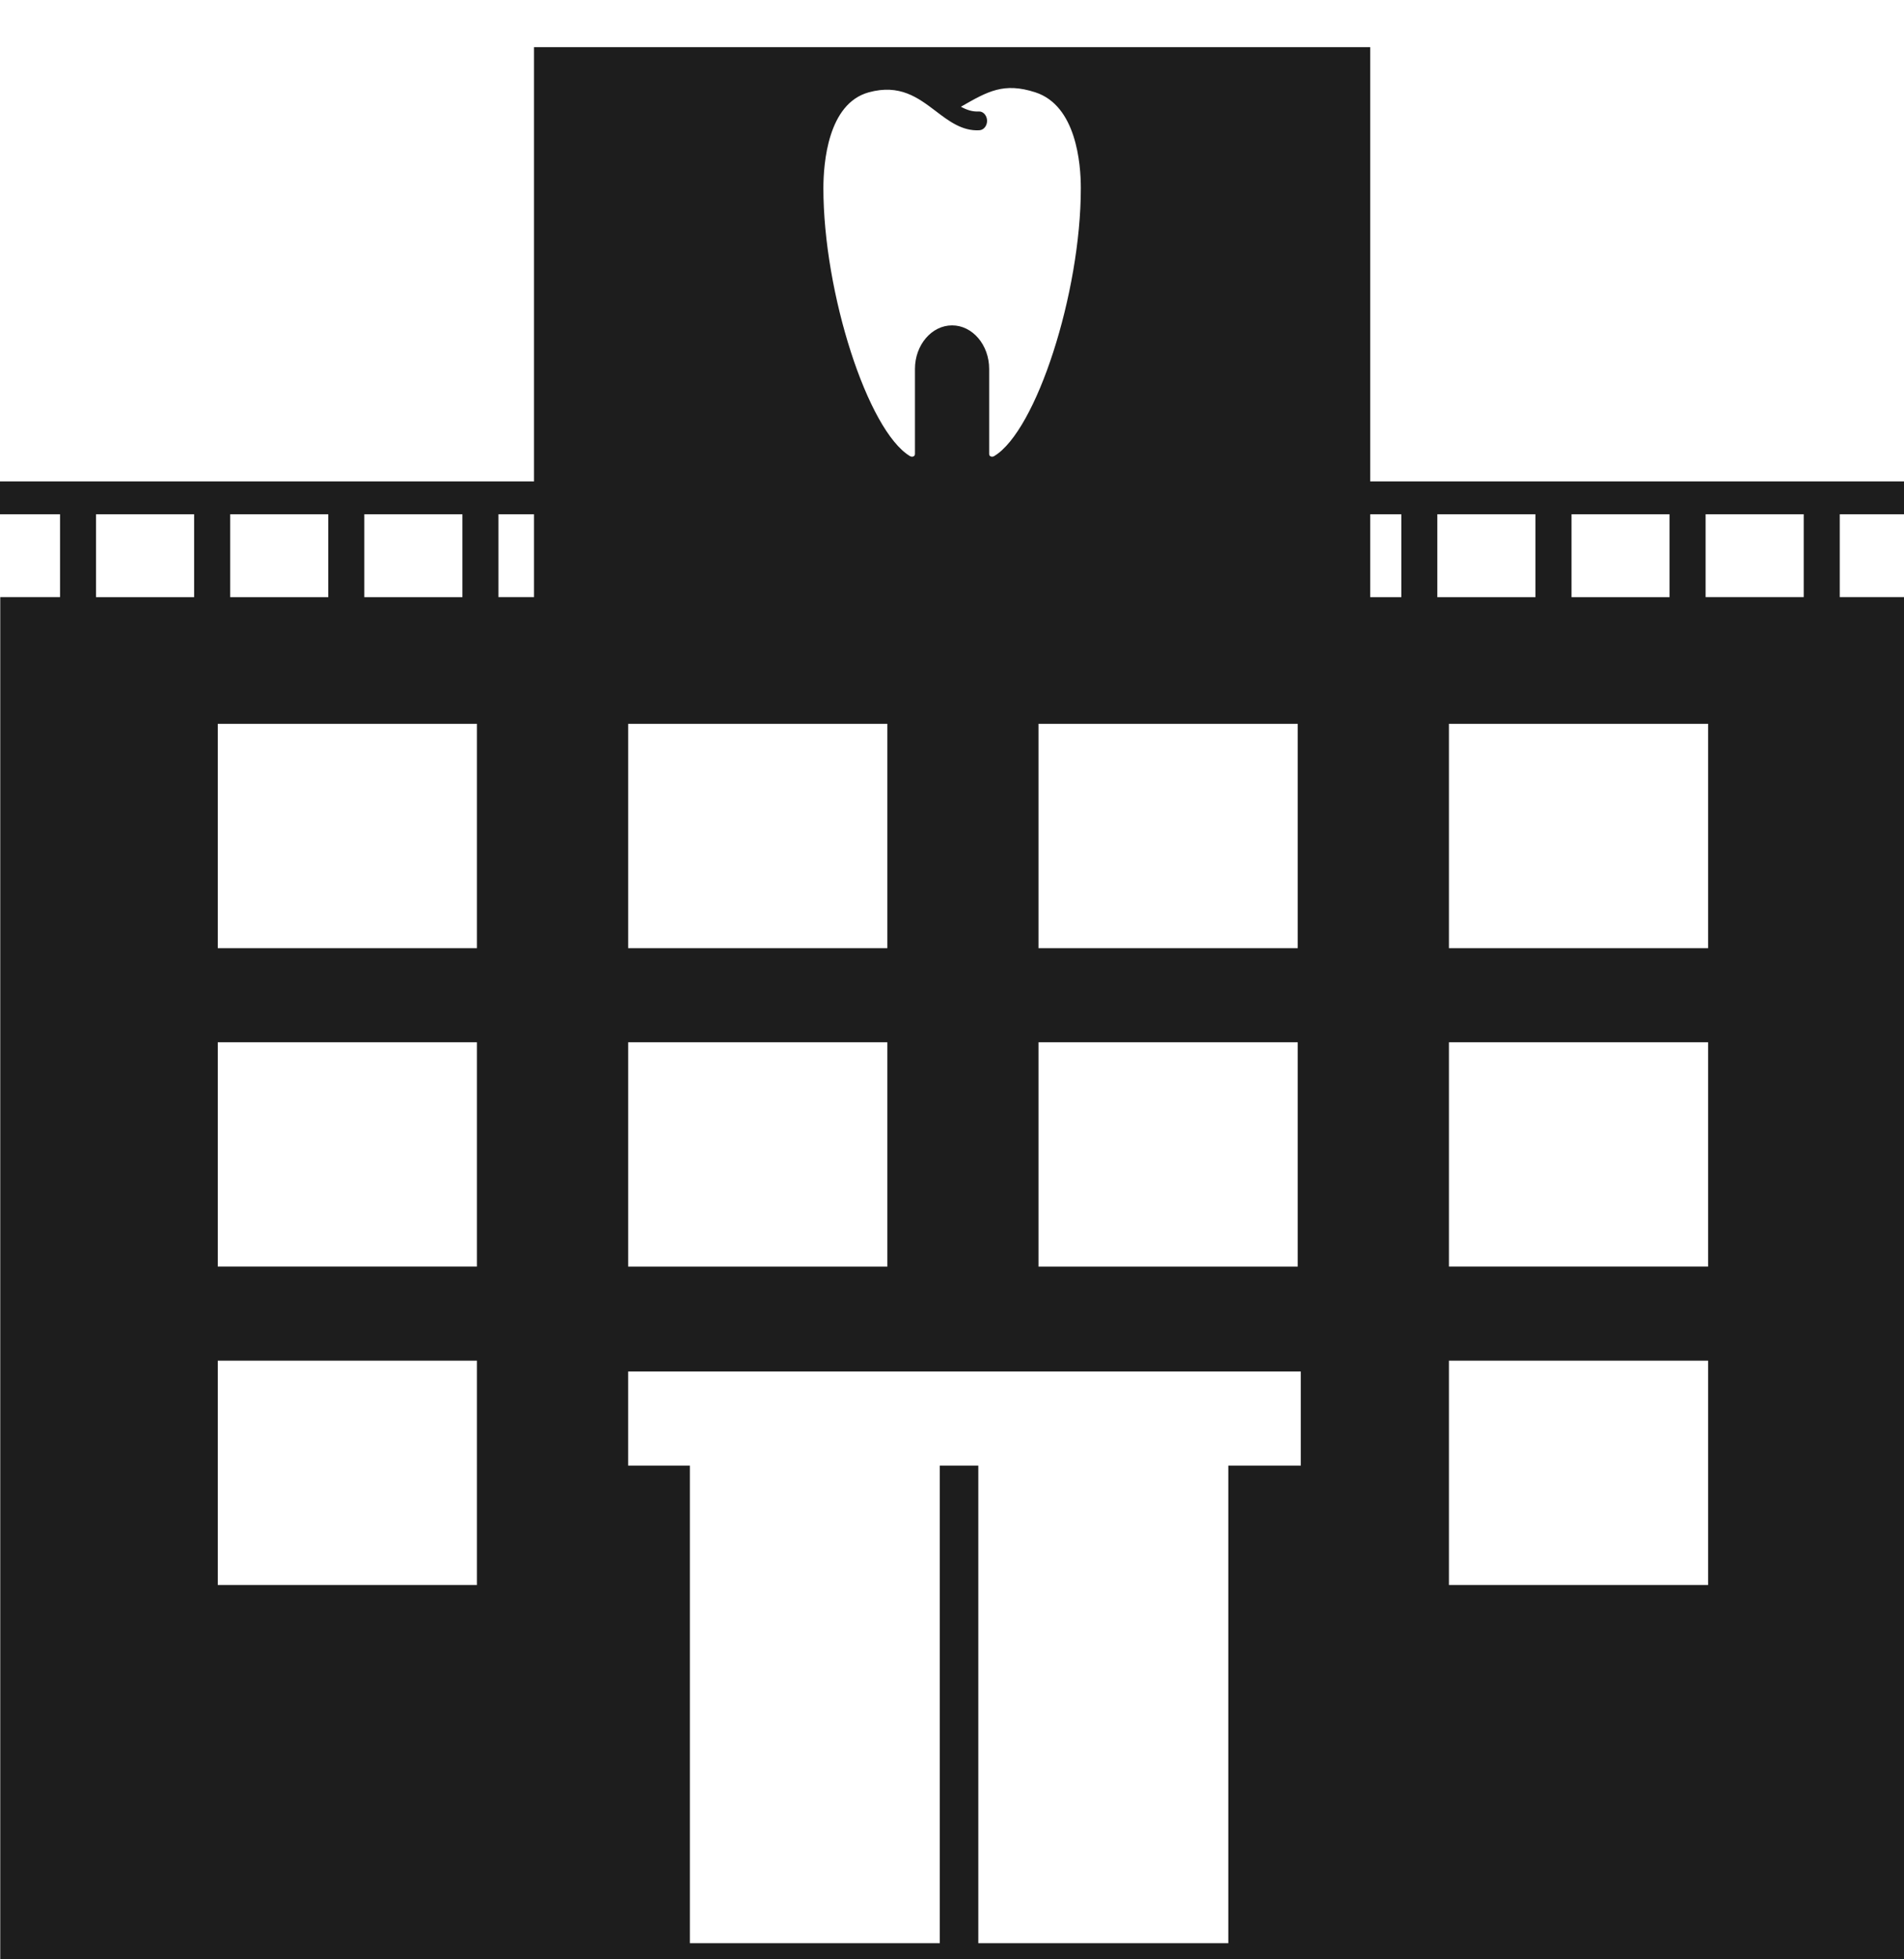
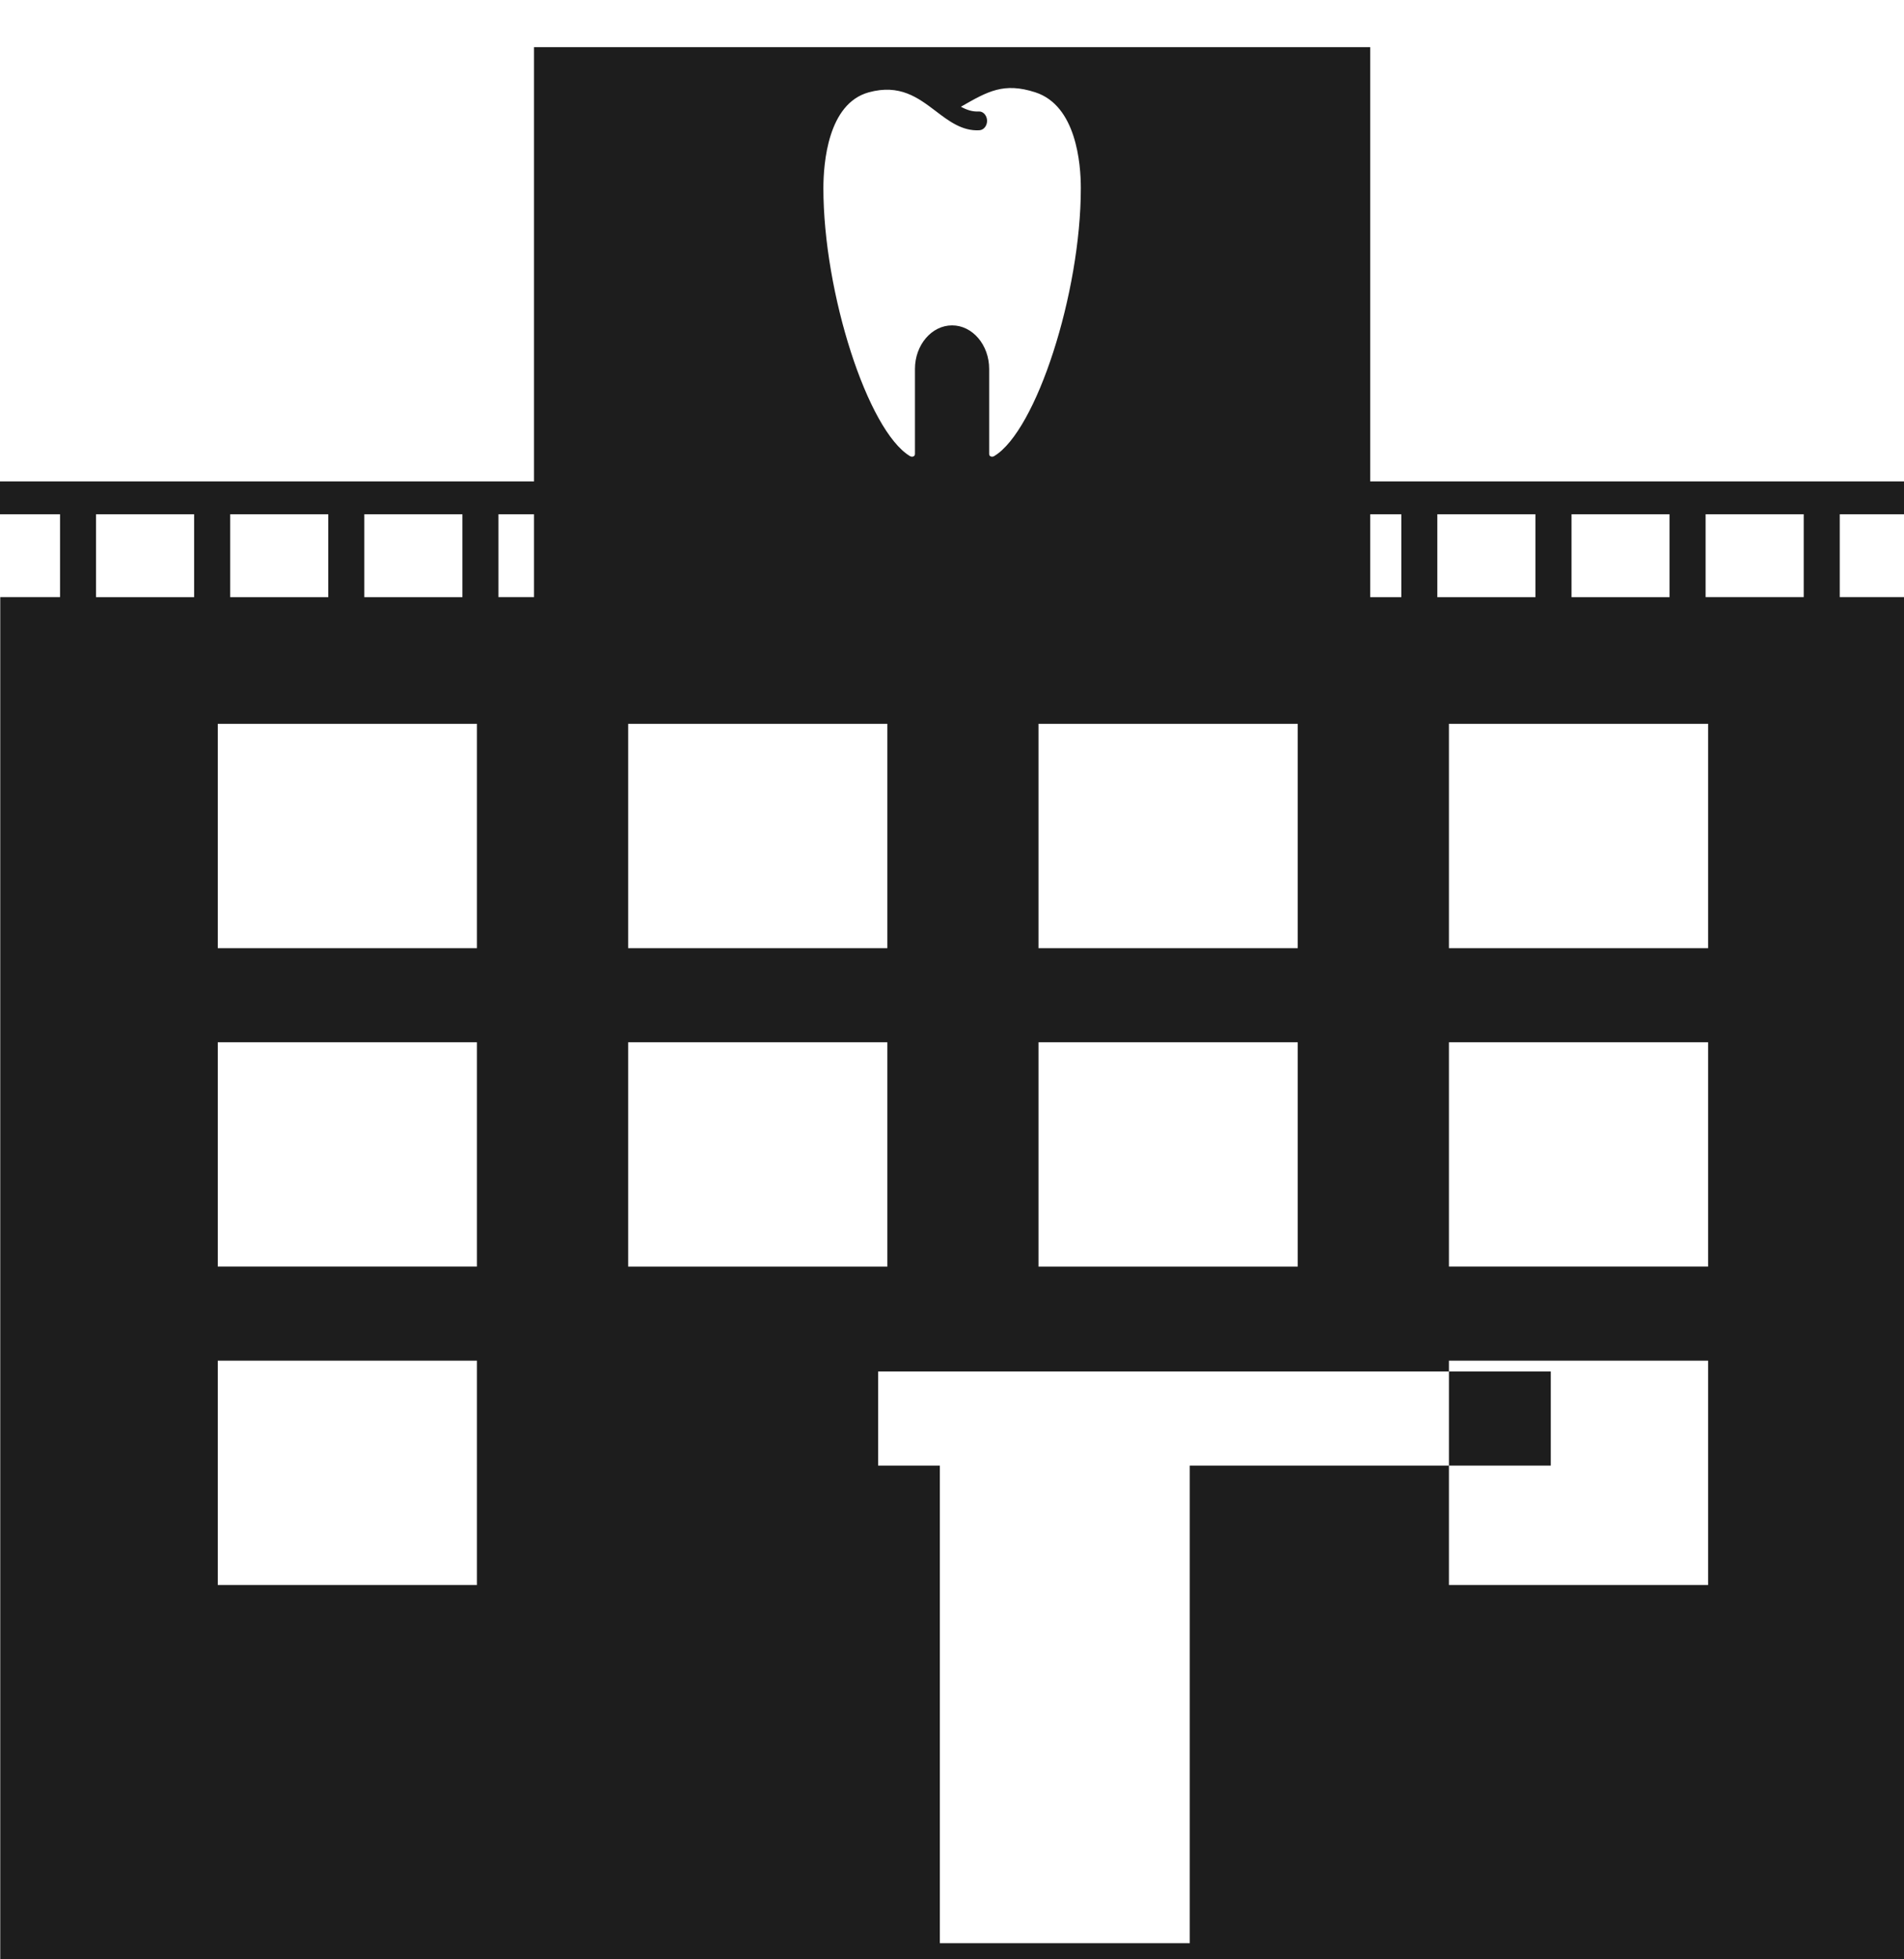
<svg xmlns="http://www.w3.org/2000/svg" version="1.1" id="レイヤー_1" x="0px" y="0px" width="66.911px" height="68.813px" viewBox="0 0 66.911 68.813" style="enable-background:new 0 0 66.911 68.813;" xml:space="preserve">
  <style type="text/css">

	.st0{fill:#1D1D1D;}

</style>
-   <path class="st0" d="M66.977,18.065V16.91H48.153V1.656H18.767V16.91H0v1.154h2.11v2.911H0.009v47.918h22.066v2.669h23.639v-2.669  h21.199V20.975h-2.26v-2.911H66.977z M30.526,3.244c1.094-0.301,1.736,0.187,2.357,0.657c0.459,0.35,0.934,0.711,1.537,0.674  c0.156-0.01,0.274-0.163,0.268-0.346c-0.009-0.182-0.142-0.324-0.295-0.313c-0.22,0.012-0.424-0.056-0.624-0.167  c0.005-0.004,0.012-0.009,0.019-0.011c0.927-0.531,1.489-0.852,2.594-0.496c1.444,0.467,1.601,2.51,1.601,3.367  c0,3.684-1.565,8.521-3.044,9.411c-0.056,0.035-0.107,0.024-0.14,0.002c-0.026-0.018-0.037-0.044-0.037-0.083v-2.981  c0-0.841-0.584-1.529-1.304-1.529c-0.717,0-1.304,0.688-1.304,1.529v2.981c0,0.04-0.011,0.066-0.037,0.083  c-0.03,0.022-0.081,0.033-0.14-0.002c-1.479-0.89-3.041-5.727-3.041-9.411C28.938,5.732,29.091,3.644,30.526,3.244z M58.671,18.065  v2.911h-3.444v-2.911H58.671z M53.959,18.065v2.911h-3.448v-2.911H53.959z M22.075,36.61h9.109v7.881h-9.109V36.61z M22.075,33.306  v-7.881h9.109v7.881H22.075z M36.496,36.61h9.109v7.881h-9.109V36.61z M36.496,33.306v-7.881h9.109v7.881H36.496z M16.25,18.065  v2.911h-3.447v-2.911H16.25z M11.536,18.065v2.911H8.09v-2.911H11.536z M3.375,18.065h3.447v2.911H3.375V18.065z M16.761,55.676  H7.653v-7.882h9.108V55.676z M16.761,44.49H7.653V36.61h9.108V44.49z M16.761,33.306H7.653v-7.881h9.108V33.306z M17.517,20.975  v-2.911h1.25v2.911H17.517z M45.713,51.481h-2.548v16.776H34.38V51.481h-1.354v16.776h-8.783V51.481h-2.169v-3.306h23.639V51.481z   M48.153,18.065h1.093v2.911h-1.093V18.065z M60.027,55.676h-9.108v-7.882h9.108V55.676z M60.027,44.49h-9.108V36.61h9.108V44.49z   M60.027,33.306h-9.108v-7.881h9.108V33.306z M59.939,20.975v-2.911h3.448v2.911H59.939z" />
+   <path class="st0" d="M66.977,18.065V16.91H48.153V1.656H18.767V16.91H0v1.154h2.11v2.911H0.009v47.918h22.066v2.669h23.639v-2.669  h21.199V20.975h-2.26v-2.911H66.977z M30.526,3.244c1.094-0.301,1.736,0.187,2.357,0.657c0.459,0.35,0.934,0.711,1.537,0.674  c0.156-0.01,0.274-0.163,0.268-0.346c-0.009-0.182-0.142-0.324-0.295-0.313c-0.22,0.012-0.424-0.056-0.624-0.167  c0.005-0.004,0.012-0.009,0.019-0.011c0.927-0.531,1.489-0.852,2.594-0.496c1.444,0.467,1.601,2.51,1.601,3.367  c0,3.684-1.565,8.521-3.044,9.411c-0.056,0.035-0.107,0.024-0.14,0.002c-0.026-0.018-0.037-0.044-0.037-0.083v-2.981  c0-0.841-0.584-1.529-1.304-1.529c-0.717,0-1.304,0.688-1.304,1.529v2.981c0,0.04-0.011,0.066-0.037,0.083  c-0.03,0.022-0.081,0.033-0.14-0.002c-1.479-0.89-3.041-5.727-3.041-9.411C28.938,5.732,29.091,3.644,30.526,3.244z M58.671,18.065  v2.911h-3.444v-2.911H58.671z M53.959,18.065v2.911h-3.448v-2.911H53.959z M22.075,36.61h9.109v7.881h-9.109V36.61z M22.075,33.306  v-7.881h9.109v7.881H22.075z M36.496,36.61h9.109v7.881h-9.109V36.61z M36.496,33.306v-7.881h9.109v7.881H36.496z M16.25,18.065  v2.911h-3.447v-2.911H16.25z M11.536,18.065v2.911H8.09v-2.911H11.536z M3.375,18.065h3.447v2.911H3.375V18.065z M16.761,55.676  H7.653v-7.882h9.108V55.676z M16.761,44.49H7.653V36.61h9.108V44.49z M16.761,33.306H7.653v-7.881h9.108V33.306z M17.517,20.975  v-2.911h1.25v2.911H17.517z M45.713,51.481h-2.548v16.776V51.481h-1.354v16.776h-8.783V51.481h-2.169v-3.306h23.639V51.481z   M48.153,18.065h1.093v2.911h-1.093V18.065z M60.027,55.676h-9.108v-7.882h9.108V55.676z M60.027,44.49h-9.108V36.61h9.108V44.49z   M60.027,33.306h-9.108v-7.881h9.108V33.306z M59.939,20.975v-2.911h3.448v2.911H59.939z" />
</svg>